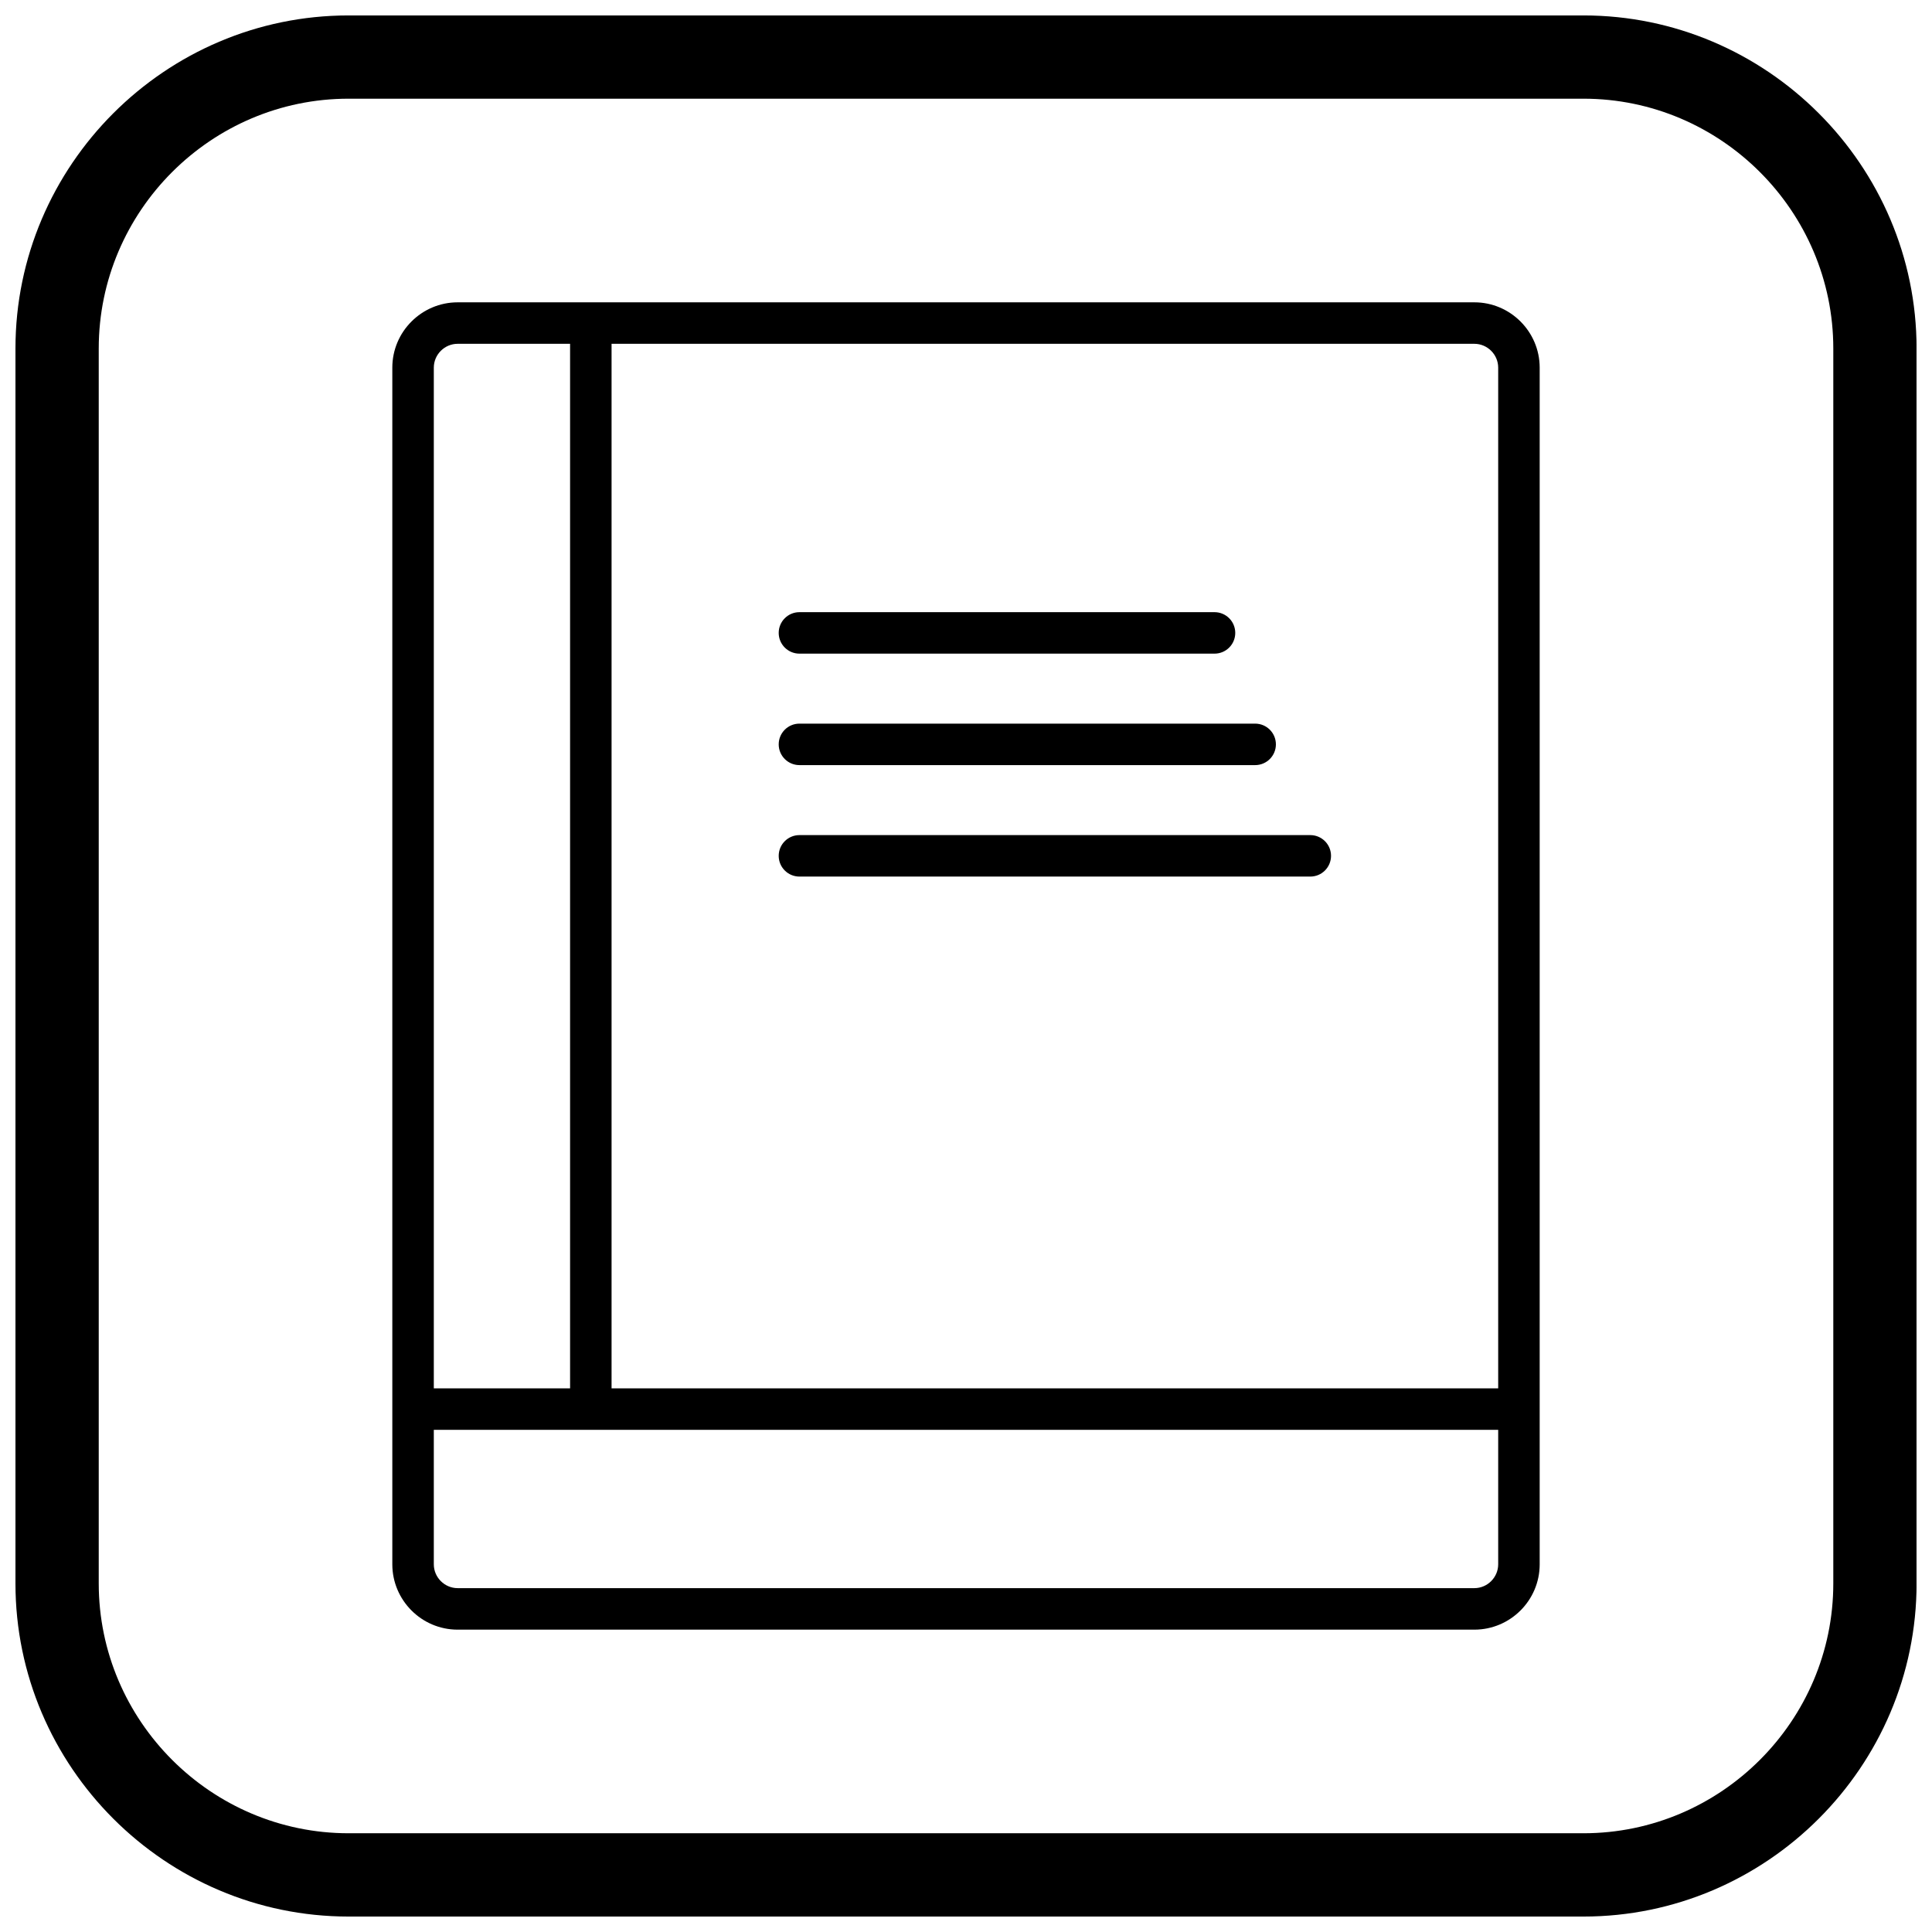
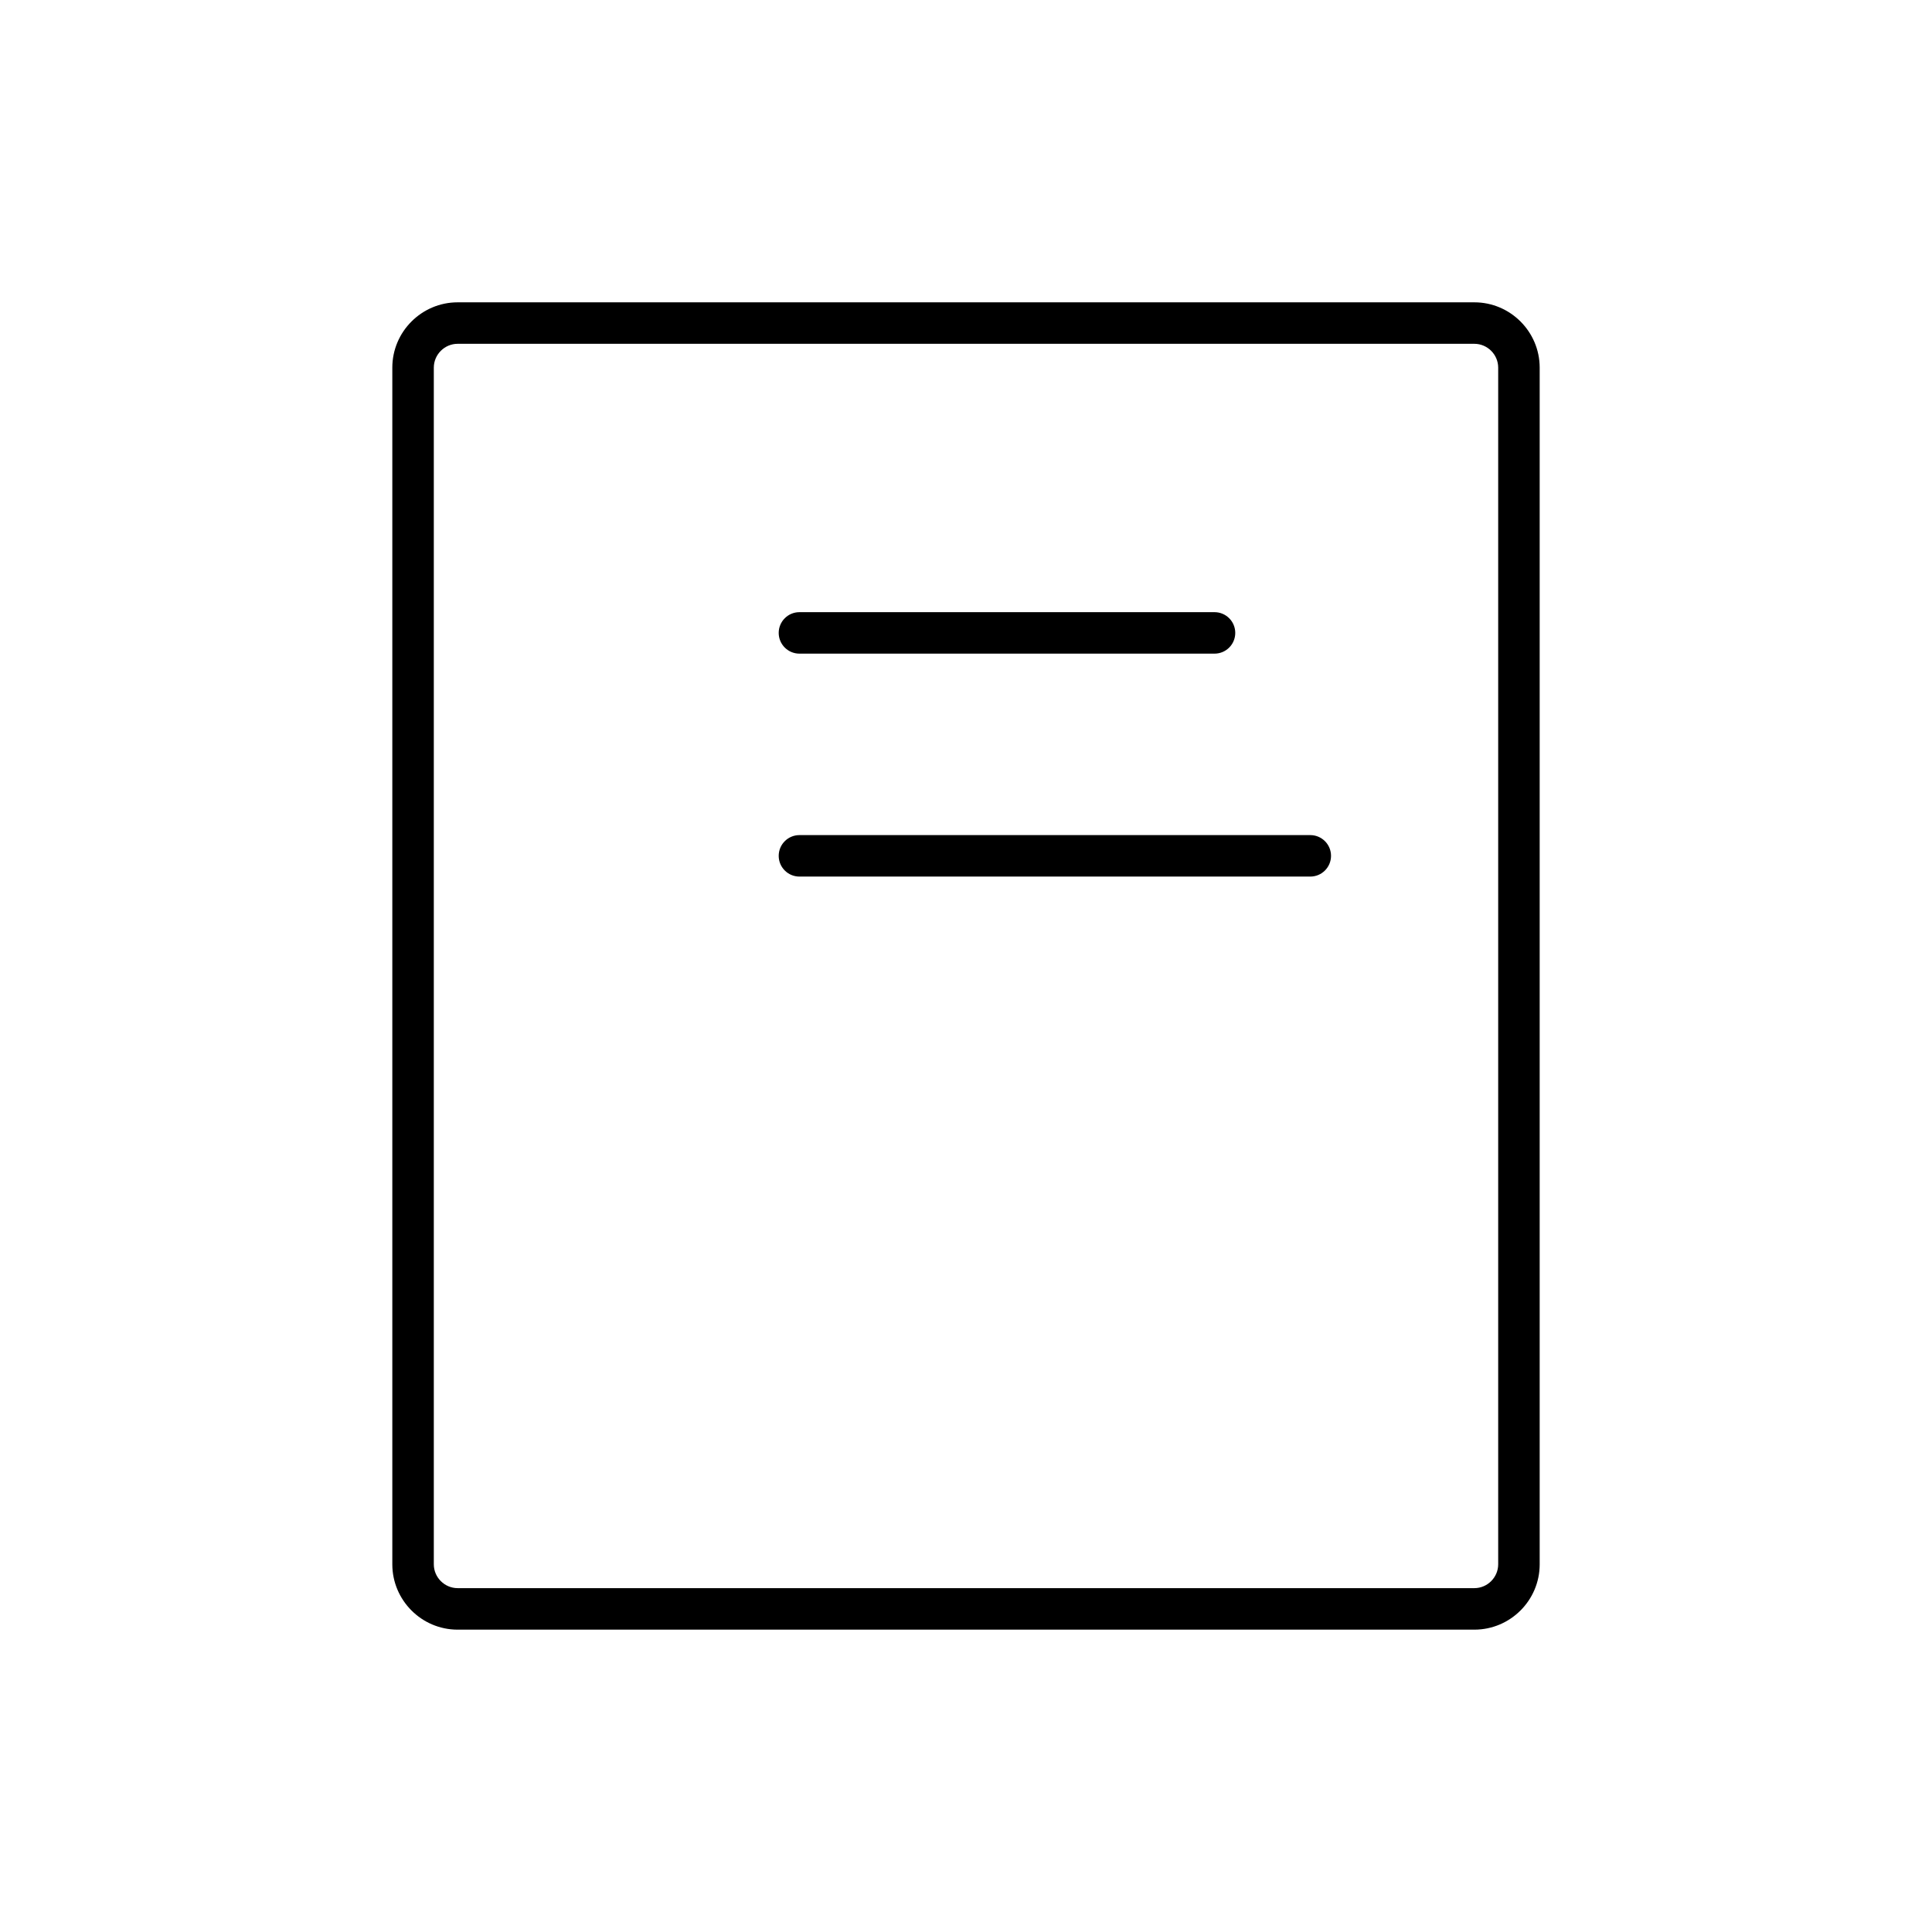
<svg xmlns="http://www.w3.org/2000/svg" width="800px" height="800px" version="1.1" viewBox="144 144 512 512">
  <defs>
    <clipPath id="a">
-       <path d="m148.09 148.09h503.81v503.81h-503.81z" />
-     </clipPath>
+       </clipPath>
  </defs>
  <path d="m265.28 224.12h269.44c4.766 0 9.098 1.945 12.23 5.082 3.133 3.133 5.082 7.465 5.082 12.23v317.13c0 4.766-1.945 9.098-5.082 12.23-3.133 3.133-7.465 5.082-12.23 5.082h-269.44c-4.766 0-9.098-1.945-12.23-5.082-3.133-3.137-5.082-7.465-5.082-12.23v-317.13c0-4.766 1.945-9.098 5.082-12.23 3.133-3.133 7.465-5.082 12.23-5.082zm269.44 10.992h-269.44c-1.73 0-3.312 0.711-4.457 1.859-1.148 1.148-1.859 2.727-1.859 4.457v317.13c0 1.73 0.711 3.312 1.859 4.457 1.148 1.148 2.727 1.859 4.457 1.859h269.44c1.73 0 3.312-0.711 4.457-1.859 1.148-1.148 1.859-2.727 1.859-4.457v-317.13c0-1.73-0.711-3.312-1.859-4.457-1.148-1.148-2.727-1.859-4.457-1.859z" />
-   <path d="m256.84 511.93c-2.965 0-5.371 2.461-5.371 5.496s2.402 5.496 5.371 5.496h286.31c2.965 0 5.371-2.461 5.371-5.496s-2.402-5.496-5.371-5.496z" />
-   <path d="m306.07 231.68c0-2.809-2.461-5.086-5.496-5.086s-5.496 2.277-5.496 5.086v281.86c0 2.809 2.461 5.086 5.496 5.086s5.496-2.277 5.496-5.086z" />
  <path d="m355.86 306.23c-3.035 0-5.496 2.461-5.496 5.496 0 3.035 2.461 5.496 5.496 5.496h110c3.035 0 5.496-2.461 5.496-5.496 0-3.035-2.461-5.496-5.496-5.496z" />
-   <path d="m355.86 335.77c-3.035 0-5.496 2.461-5.496 5.496 0 3.035 2.461 5.496 5.496 5.496h120.77c3.035 0 5.496-2.461 5.496-5.496 0-3.035-2.461-5.496-5.496-5.496z" />
  <path d="m355.86 365.31c-3.035 0-5.496 2.461-5.496 5.496 0 3.035 2.461 5.496 5.496 5.496h135.38c3.035 0 5.496-2.461 5.496-5.496 0-3.035-2.461-5.496-5.496-5.496z" />
  <g clip-path="url(#a)">
    <path d="m236.37 148.09h327.27c48.551 0 88.273 39.723 88.273 88.273v327.27c0 48.551-39.723 88.273-88.273 88.273h-327.27c-48.551 0-88.273-39.723-88.273-88.273v-327.27c0-48.551 39.723-88.273 88.273-88.273zm0 22.066h327.27c36.414 0 66.203 29.793 66.203 66.203v327.27c0 36.414-29.793 66.203-66.203 66.203h-327.27c-36.414 0-66.203-29.793-66.203-66.203v-327.27c0-36.414 29.793-66.203 66.203-66.203z" fill-rule="evenodd" />
  </g>
</svg>